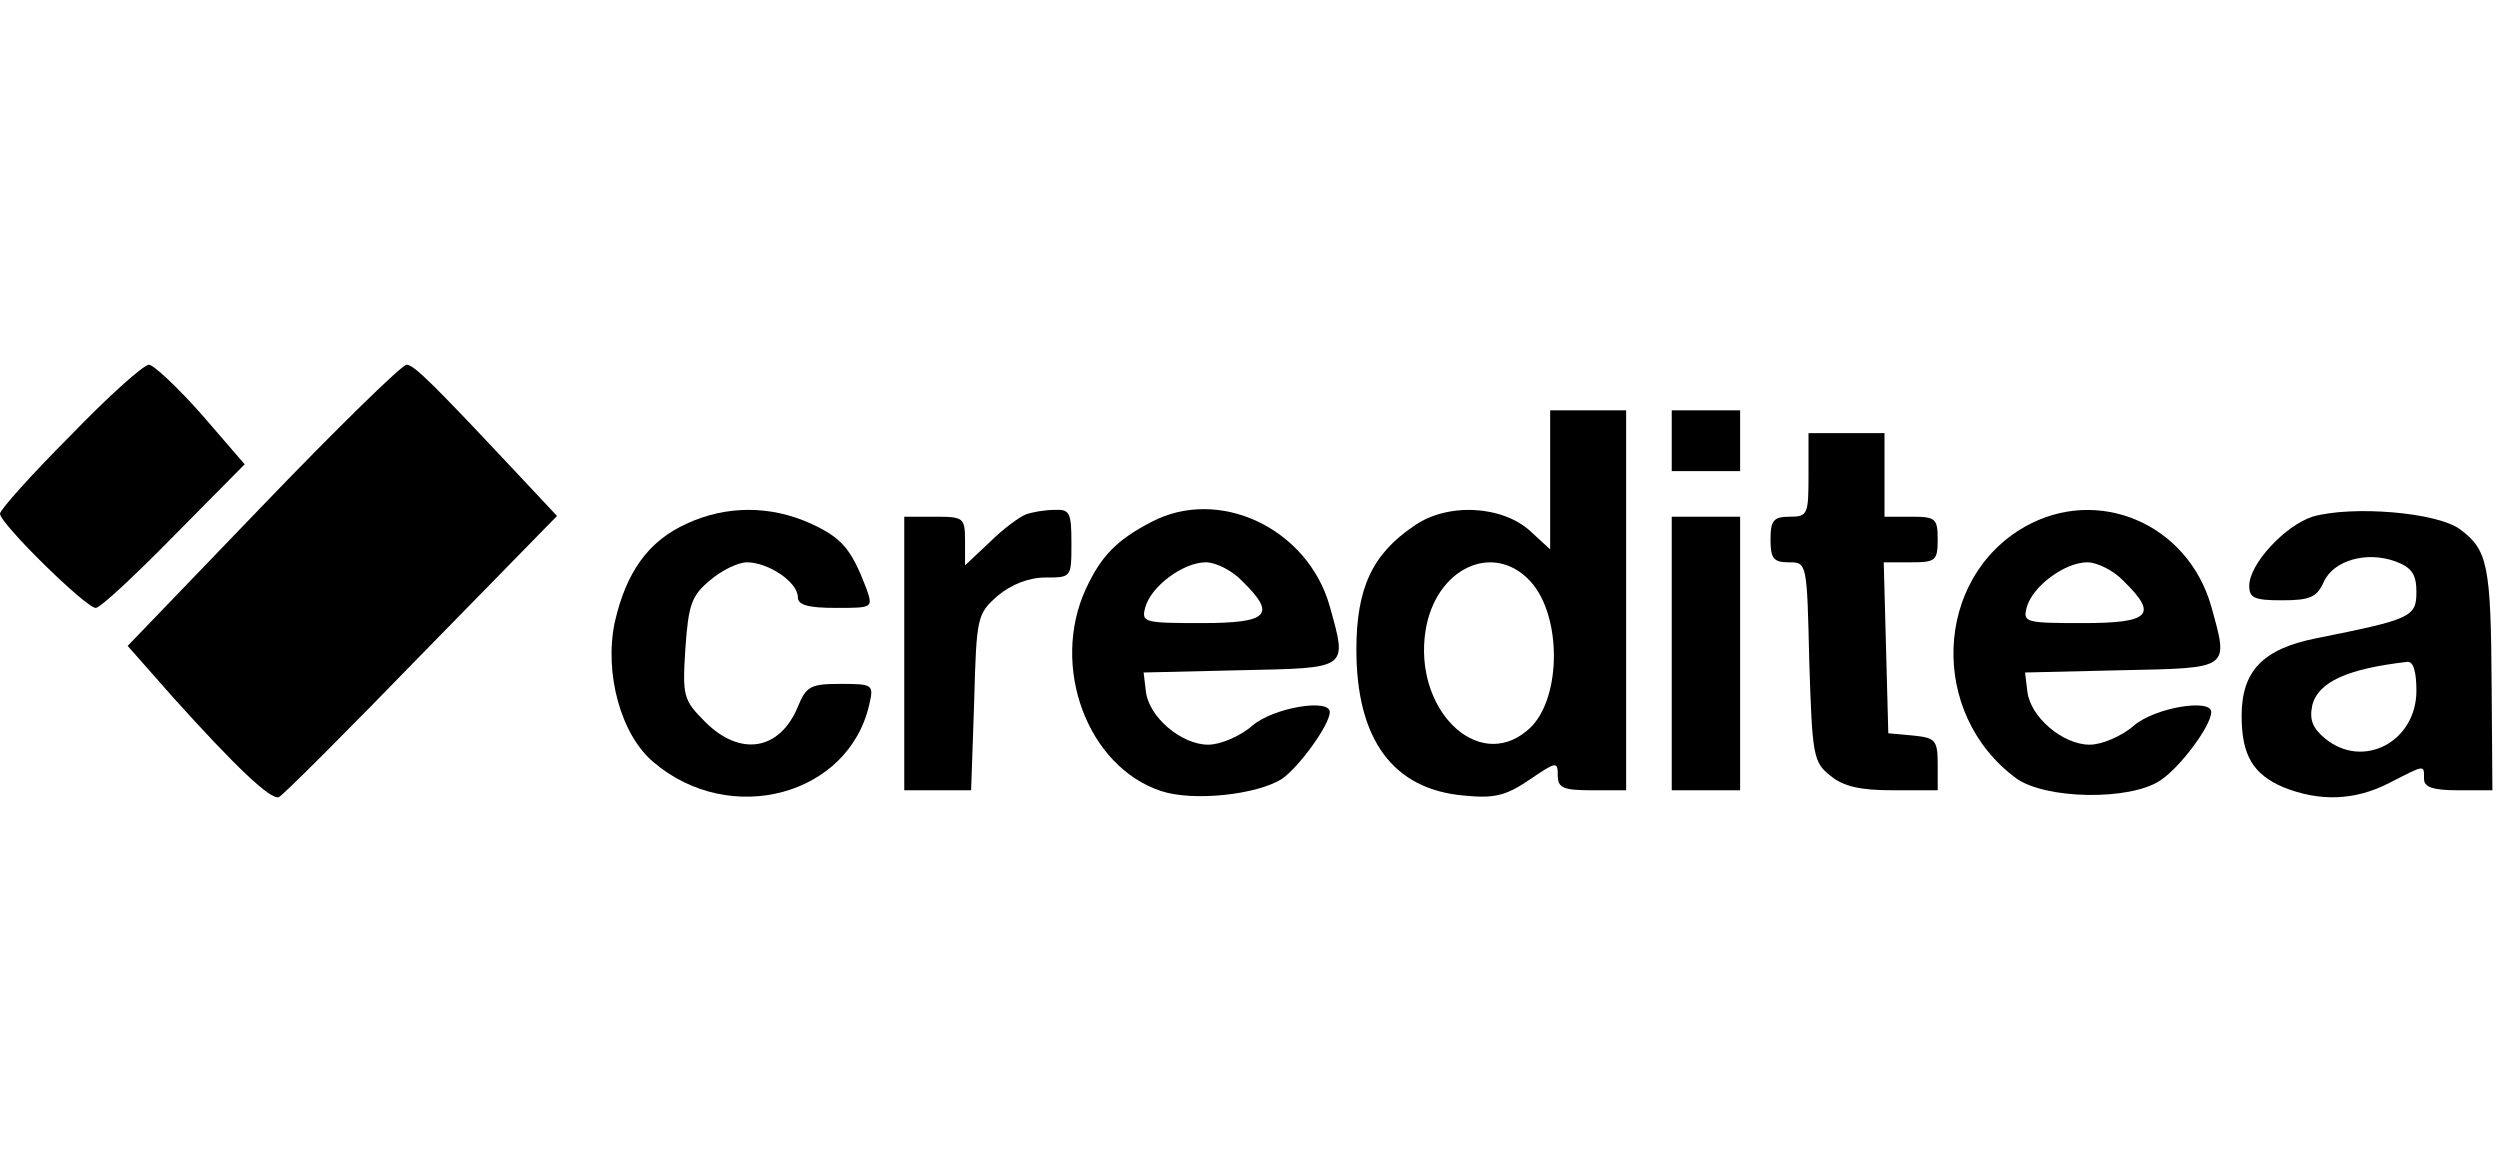
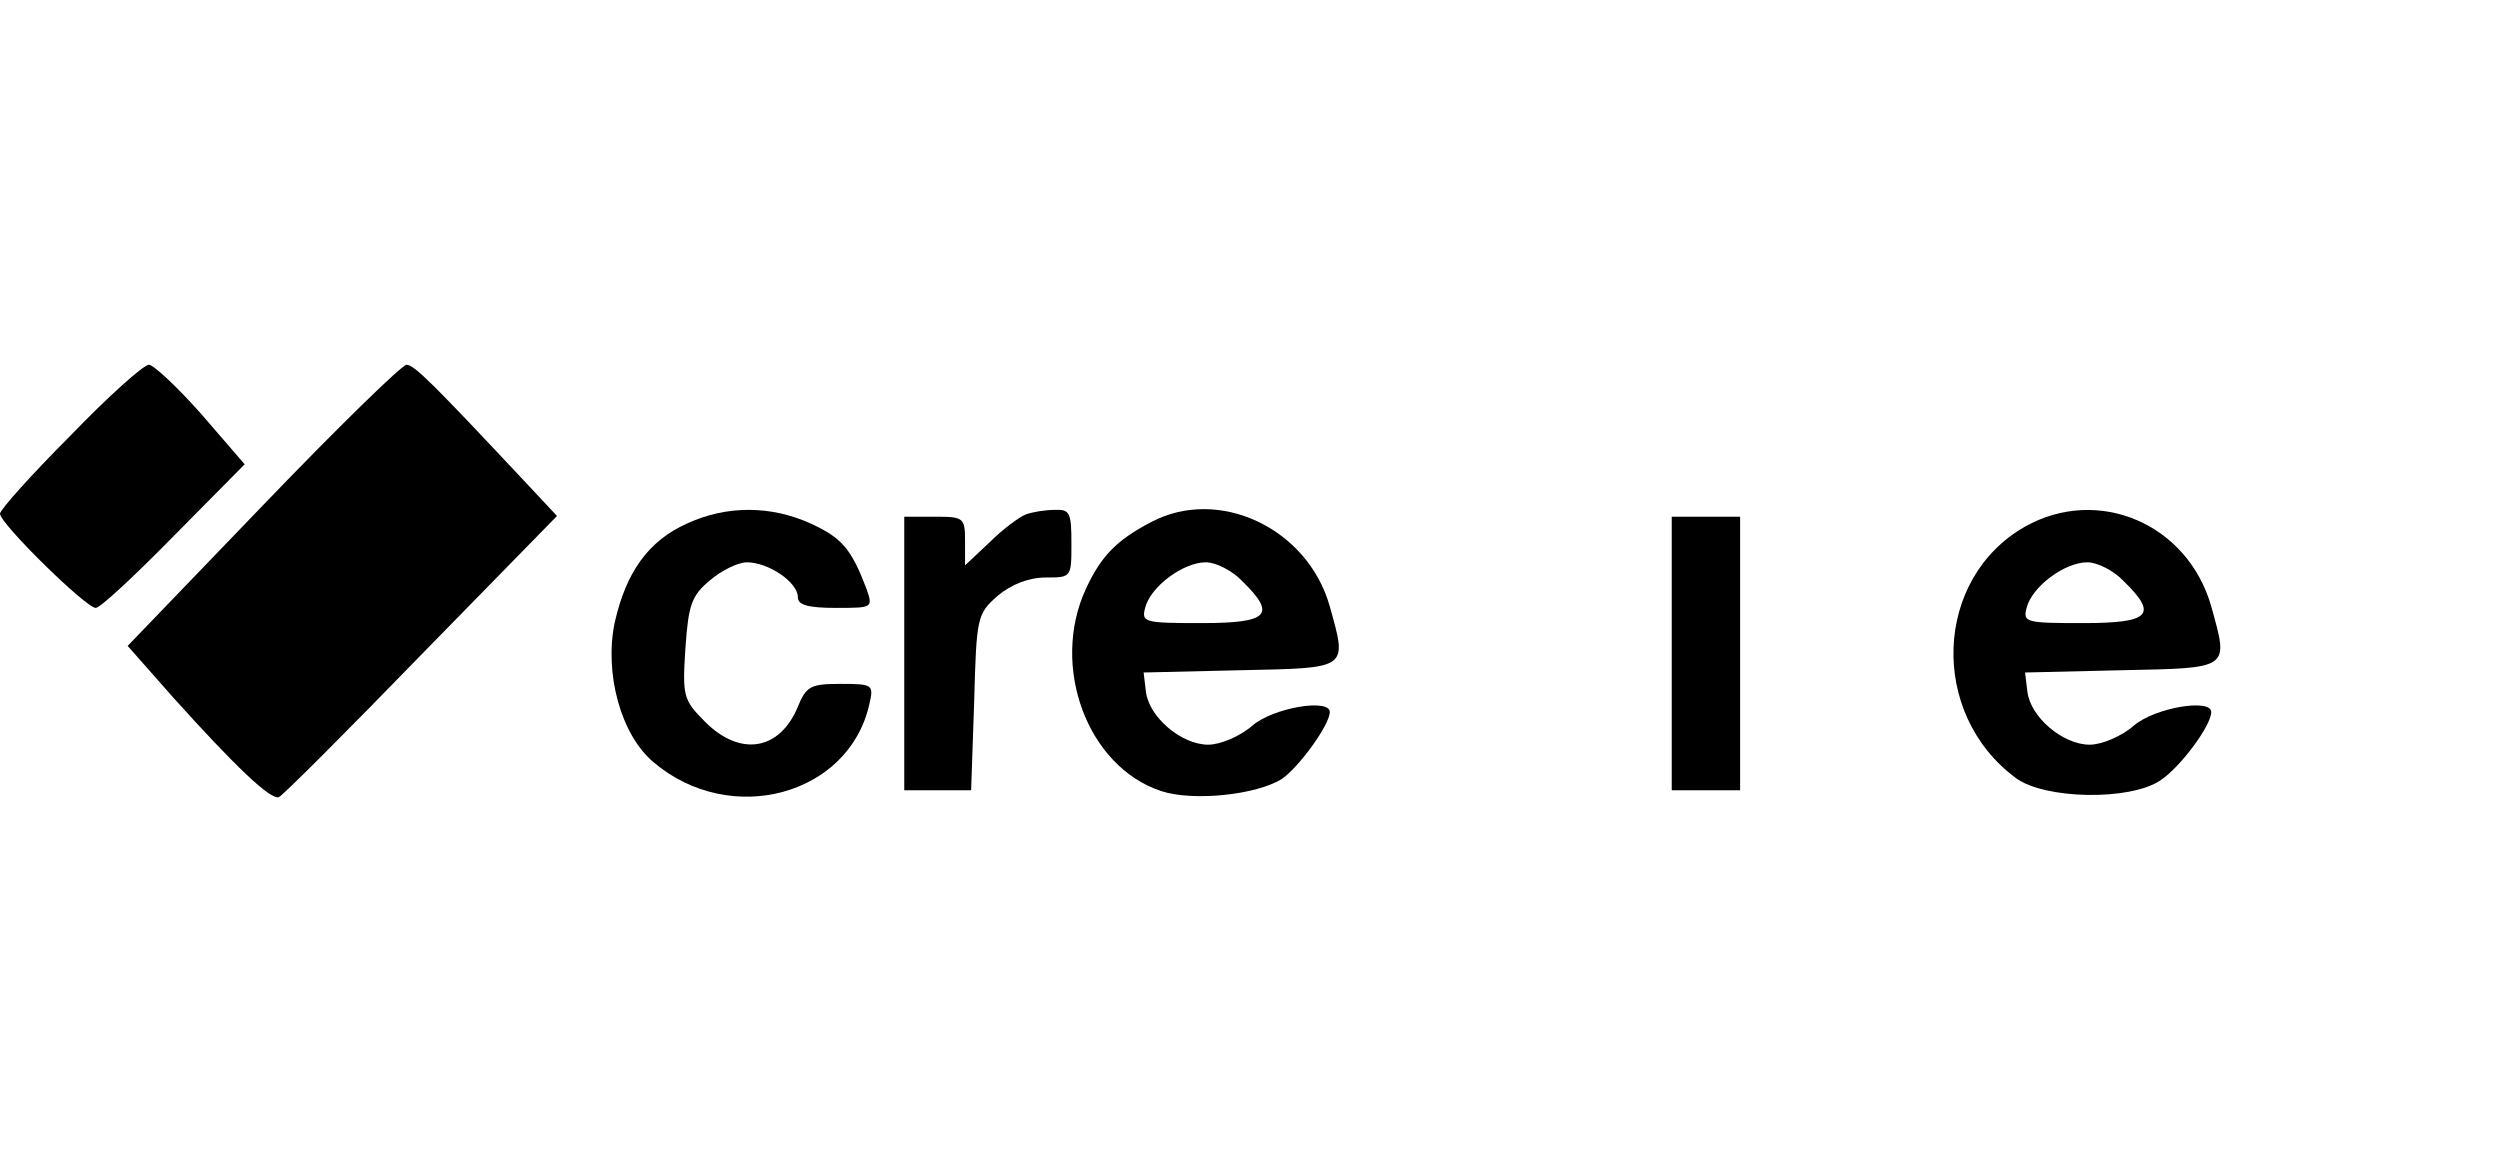
<svg xmlns="http://www.w3.org/2000/svg" version="1.0" width="329pt" height="153pt" viewBox="0 0 329 153" preserveAspectRatio="xMidYMid meet">
  <g transform="translate(0,153) scale(0.1,-0.1)" fill="#000000" stroke="none">
    <path d="M92 956 c-51 -51 -92 -97 -92 -102 0 -13 113 -124 126 -124 6 0 52 43 103 95 l93 94 -57 66 c-32 36 -63 65 -69 65 -7 0 -54 -42 -104 -94z" />
    <path d="M346 865 l-178 -185 60 -68 c81 -90 128 -135 139 -131 5 2 89 86 187 187 l179 183 -44 47 c-119 127 -144 152 -154 152 -6 0 -91 -83 -189 -185z" />
-     <path d="M2040 898 l0 -91 -25 23 c-37 35 -110 39 -154 8 -55 -37 -76 -82 -76 -163 0 -118 48 -184 142 -192 40 -4 55 0 86 21 35 24 37 24 37 6 0 -17 7 -20 45 -20 l45 0 0 250 0 250 -50 0 -50 0 0 -92z m-26 -133 c43 -47 41 -161 -5 -197 -65 -54 -149 29 -133 132 13 82 89 118 138 65z" />
-     <path d="M2200 950 l0 -40 45 0 45 0 0 40 0 40 -45 0 -45 0 0 -40z" />
-     <path d="M2380 905 c0 -52 -1 -55 -25 -55 -21 0 -25 -5 -25 -30 0 -25 4 -30 24 -30 24 0 24 0 27 -131 4 -123 5 -132 28 -150 17 -14 39 -19 82 -19 l59 0 0 34 c0 32 -3 35 -32 38 l-33 3 -3 113 -3 112 36 0 c32 0 35 2 35 30 0 28 -3 30 -35 30 l-35 0 0 55 0 55 -50 0 -50 0 0 -55z" />
    <path d="M904 841 c-51 -23 -80 -64 -95 -130 -14 -67 8 -148 51 -184 101 -86 257 -44 284 76 6 26 5 27 -38 27 -39 0 -45 -3 -56 -30 -24 -58 -76 -66 -122 -20 -29 29 -30 34 -26 97 4 57 8 69 32 89 15 13 37 24 49 24 28 0 67 -26 67 -46 0 -10 13 -14 50 -14 49 0 49 0 40 26 -20 52 -32 66 -73 85 -53 24 -111 24 -163 0z" />
    <path d="M1350 853 c-8 -3 -30 -19 -47 -36 l-33 -31 0 32 c0 31 -2 32 -40 32 l-40 0 0 -180 0 -180 44 0 44 0 4 116 c3 113 4 116 31 140 18 15 41 24 63 24 34 0 34 0 34 45 0 40 -2 45 -22 44 -13 0 -30 -3 -38 -6z" />
    <path d="M1515 843 c-46 -24 -66 -45 -86 -88 -47 -102 2 -234 99 -266 42 -14 126 -5 159 16 22 15 63 71 63 88 0 18 -74 6 -102 -18 -16 -14 -42 -25 -58 -25 -35 0 -78 36 -82 70 l-3 25 128 3 c143 3 140 1 117 84 -29 103 -146 158 -235 111z m120 -78 c45 -44 35 -55 -54 -55 -75 0 -79 1 -74 20 7 28 50 60 80 60 13 0 35 -11 48 -25z" />
    <path d="M2665 837 c-120 -68 -127 -246 -12 -331 38 -28 150 -30 190 -3 26 17 67 72 67 90 0 18 -74 6 -102 -18 -16 -14 -42 -25 -58 -25 -35 0 -78 36 -82 70 l-3 25 128 3 c143 3 140 1 117 84 -31 109 -149 159 -245 105z m130 -72 c45 -44 35 -55 -54 -55 -75 0 -79 1 -74 20 7 28 50 60 80 60 13 0 35 -11 48 -25z" />
-     <path d="M3043 850 c-36 -12 -83 -62 -83 -91 0 -16 7 -19 43 -19 37 0 46 4 55 24 13 29 57 41 95 27 21 -8 27 -17 27 -40 0 -33 -7 -36 -132 -61 -70 -14 -98 -43 -98 -102 0 -52 15 -77 55 -94 47 -19 94 -18 140 6 47 24 45 24 45 5 0 -11 12 -15 45 -15 l45 0 -1 138 c-1 158 -5 178 -41 205 -30 23 -143 32 -195 17z m137 -229 c0 -67 -70 -104 -120 -63 -17 14 -21 25 -17 44 8 31 47 48 125 57 8 1 12 -13 12 -38z" />
    <path d="M2200 670 l0 -180 45 0 45 0 0 180 0 180 -45 0 -45 0 0 -180z" />
  </g>
</svg>